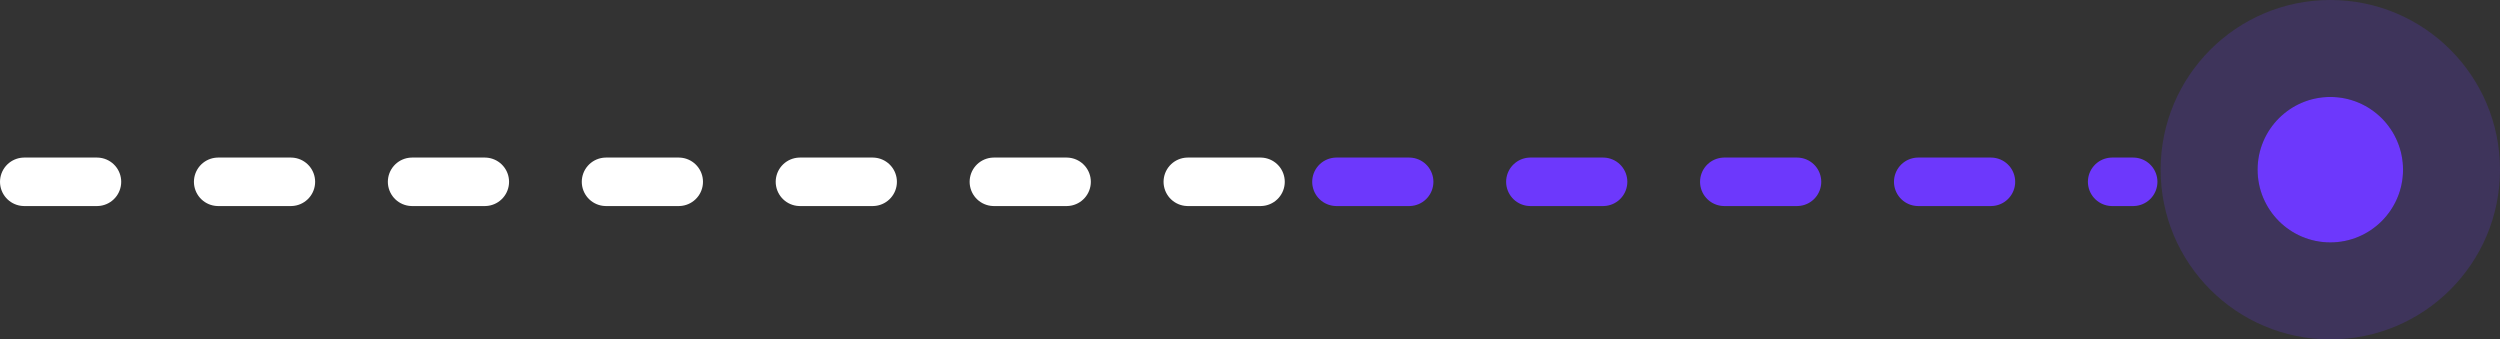
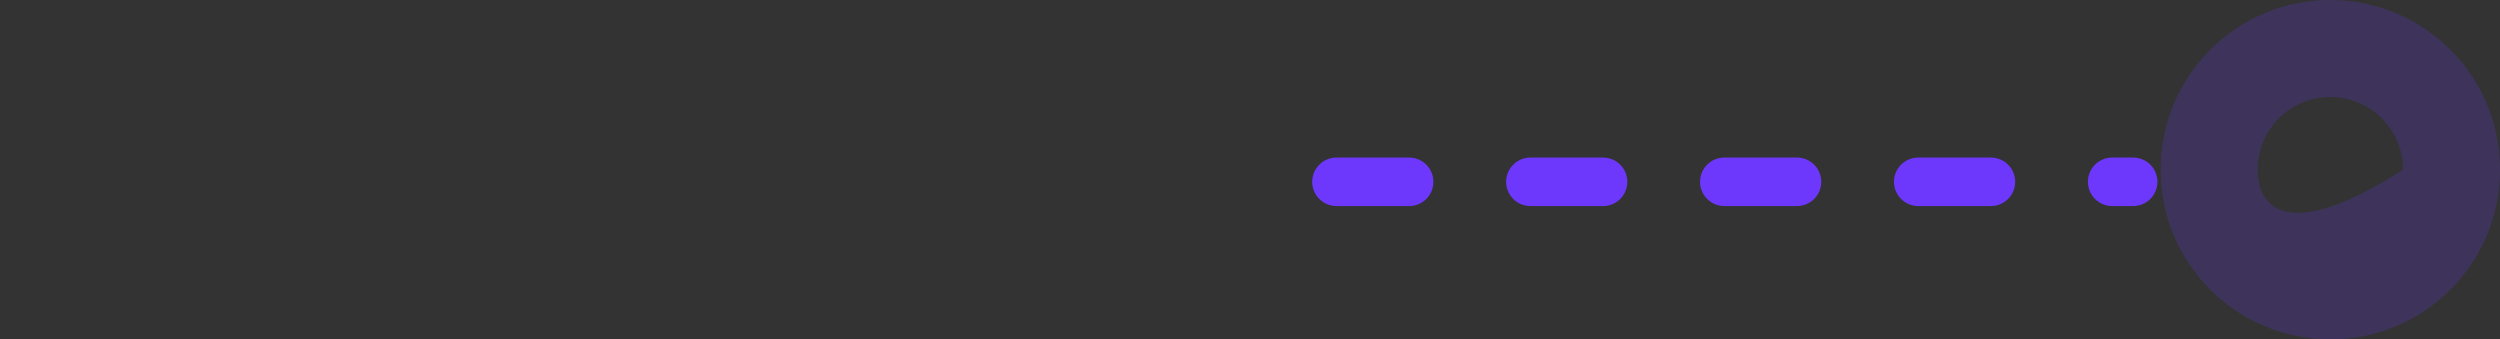
<svg xmlns="http://www.w3.org/2000/svg" width="103.132px" height="14px" viewBox="0 0 103.132 14" version="1.1">
  <rect x="0" y="0" width="103.132" height="14" fill="#333333" stroke="none" />
  <title>编组 47</title>
  <g id="产品页面" stroke="none" stroke-width="1" fill="none" fill-rule="evenodd">
    <g id="语音坐席辅助" transform="translate(-786.868, -3145)">
      <g id="编组-47" transform="translate(836.934, 3152) scale(-1, 1) translate(-836.934, -3152) translate(787.868, 3149)">
-         <line x1="98.132" y1="3.5" x2="44.132" y2="3.5" id="路径" stroke="#FFFFFF" stroke-width="2" stroke-linecap="round" stroke-dasharray="3,5" />
        <line x1="44" y1="3.5" x2="11.132" y2="3.5" id="路径" stroke="#6D38FC" stroke-width="2" stroke-linecap="round" stroke-dasharray="3,5" />
-         <circle id="椭圆形" fill="#6D38FC" cx="3" cy="3" r="3" />
-         <path d="M3,-4 C6.866,-4 10,-0.866 10,3 C10,6.866 6.866,10 3,10 C-0.866,10 -4,6.866 -4,3 C-4,-0.866 -0.866,-4 3,-4 Z M3,0 C1.343,0 0,1.343 0,3 C0,4.657 1.343,6 3,6 C4.657,6 6,4.657 6,3 C6,1.343 4.657,0 3,0 Z" id="椭圆形" fill-opacity="0.198" fill="#6D38FC" fill-rule="nonzero" />
+         <path d="M3,-4 C6.866,-4 10,-0.866 10,3 C10,6.866 6.866,10 3,10 C-0.866,10 -4,6.866 -4,3 C-4,-0.866 -0.866,-4 3,-4 Z M3,0 C1.343,0 0,1.343 0,3 C4.657,6 6,4.657 6,3 C6,1.343 4.657,0 3,0 Z" id="椭圆形" fill-opacity="0.198" fill="#6D38FC" fill-rule="nonzero" />
      </g>
    </g>
  </g>
</svg>